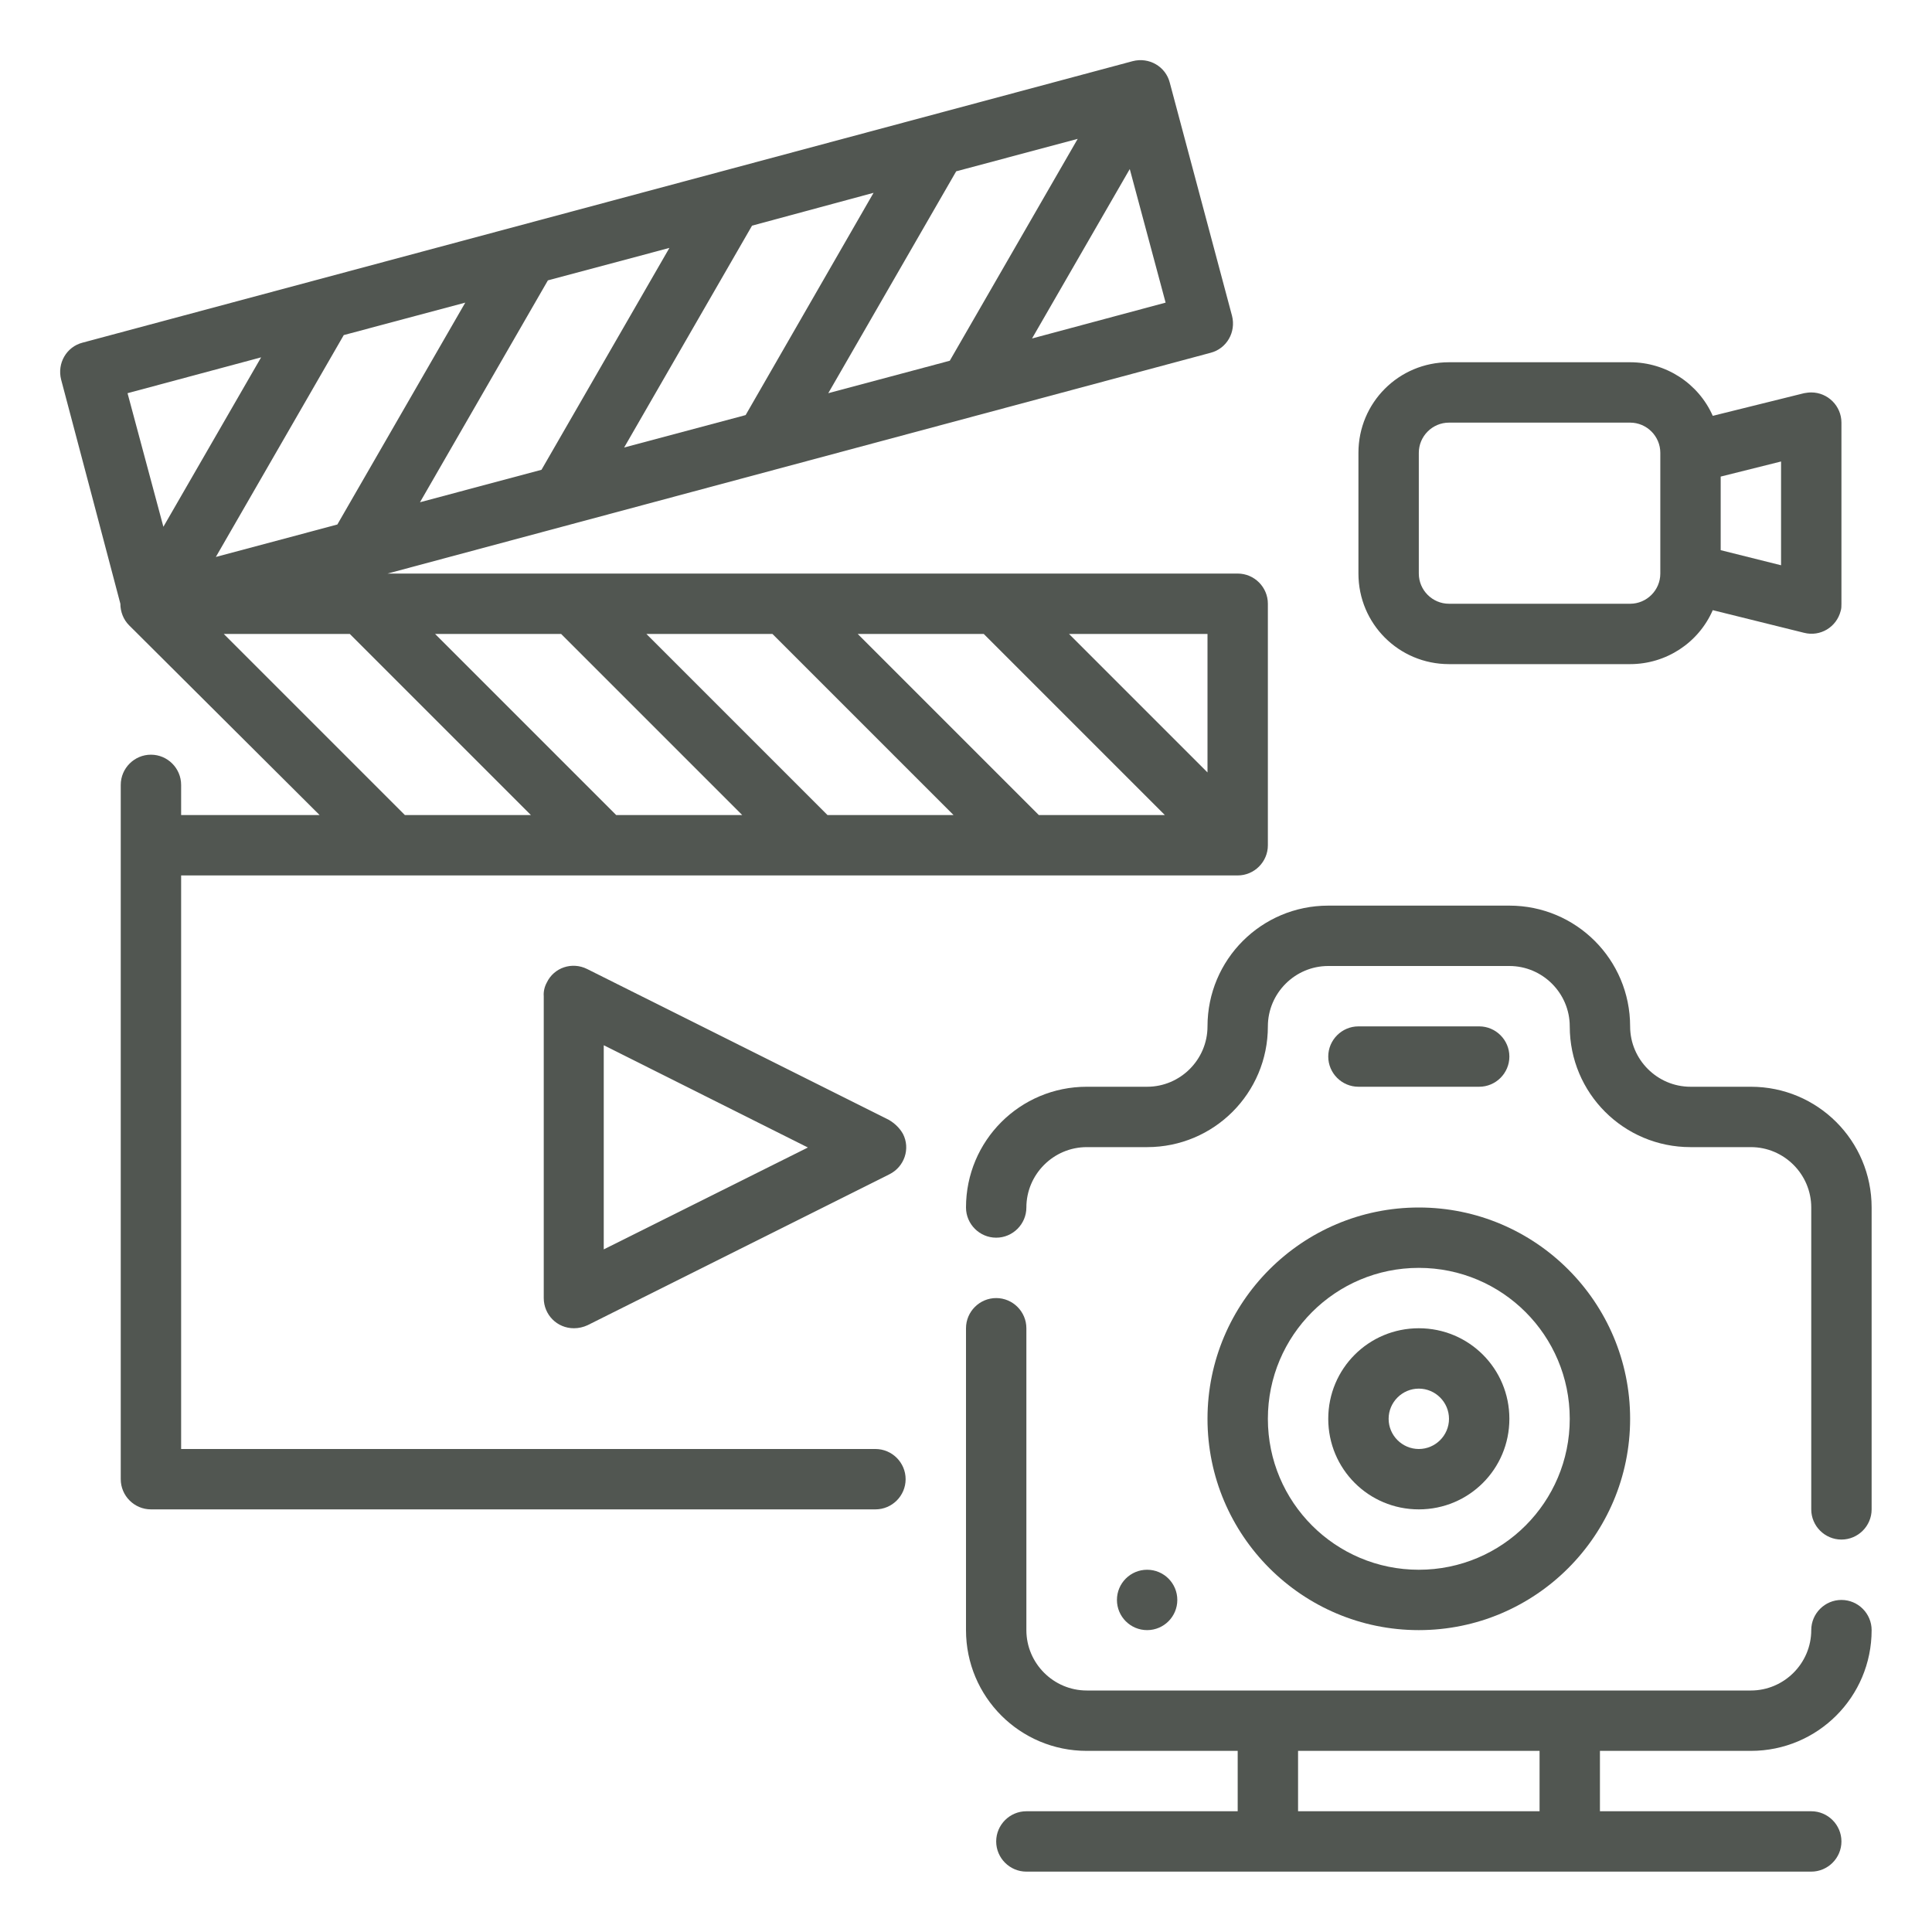
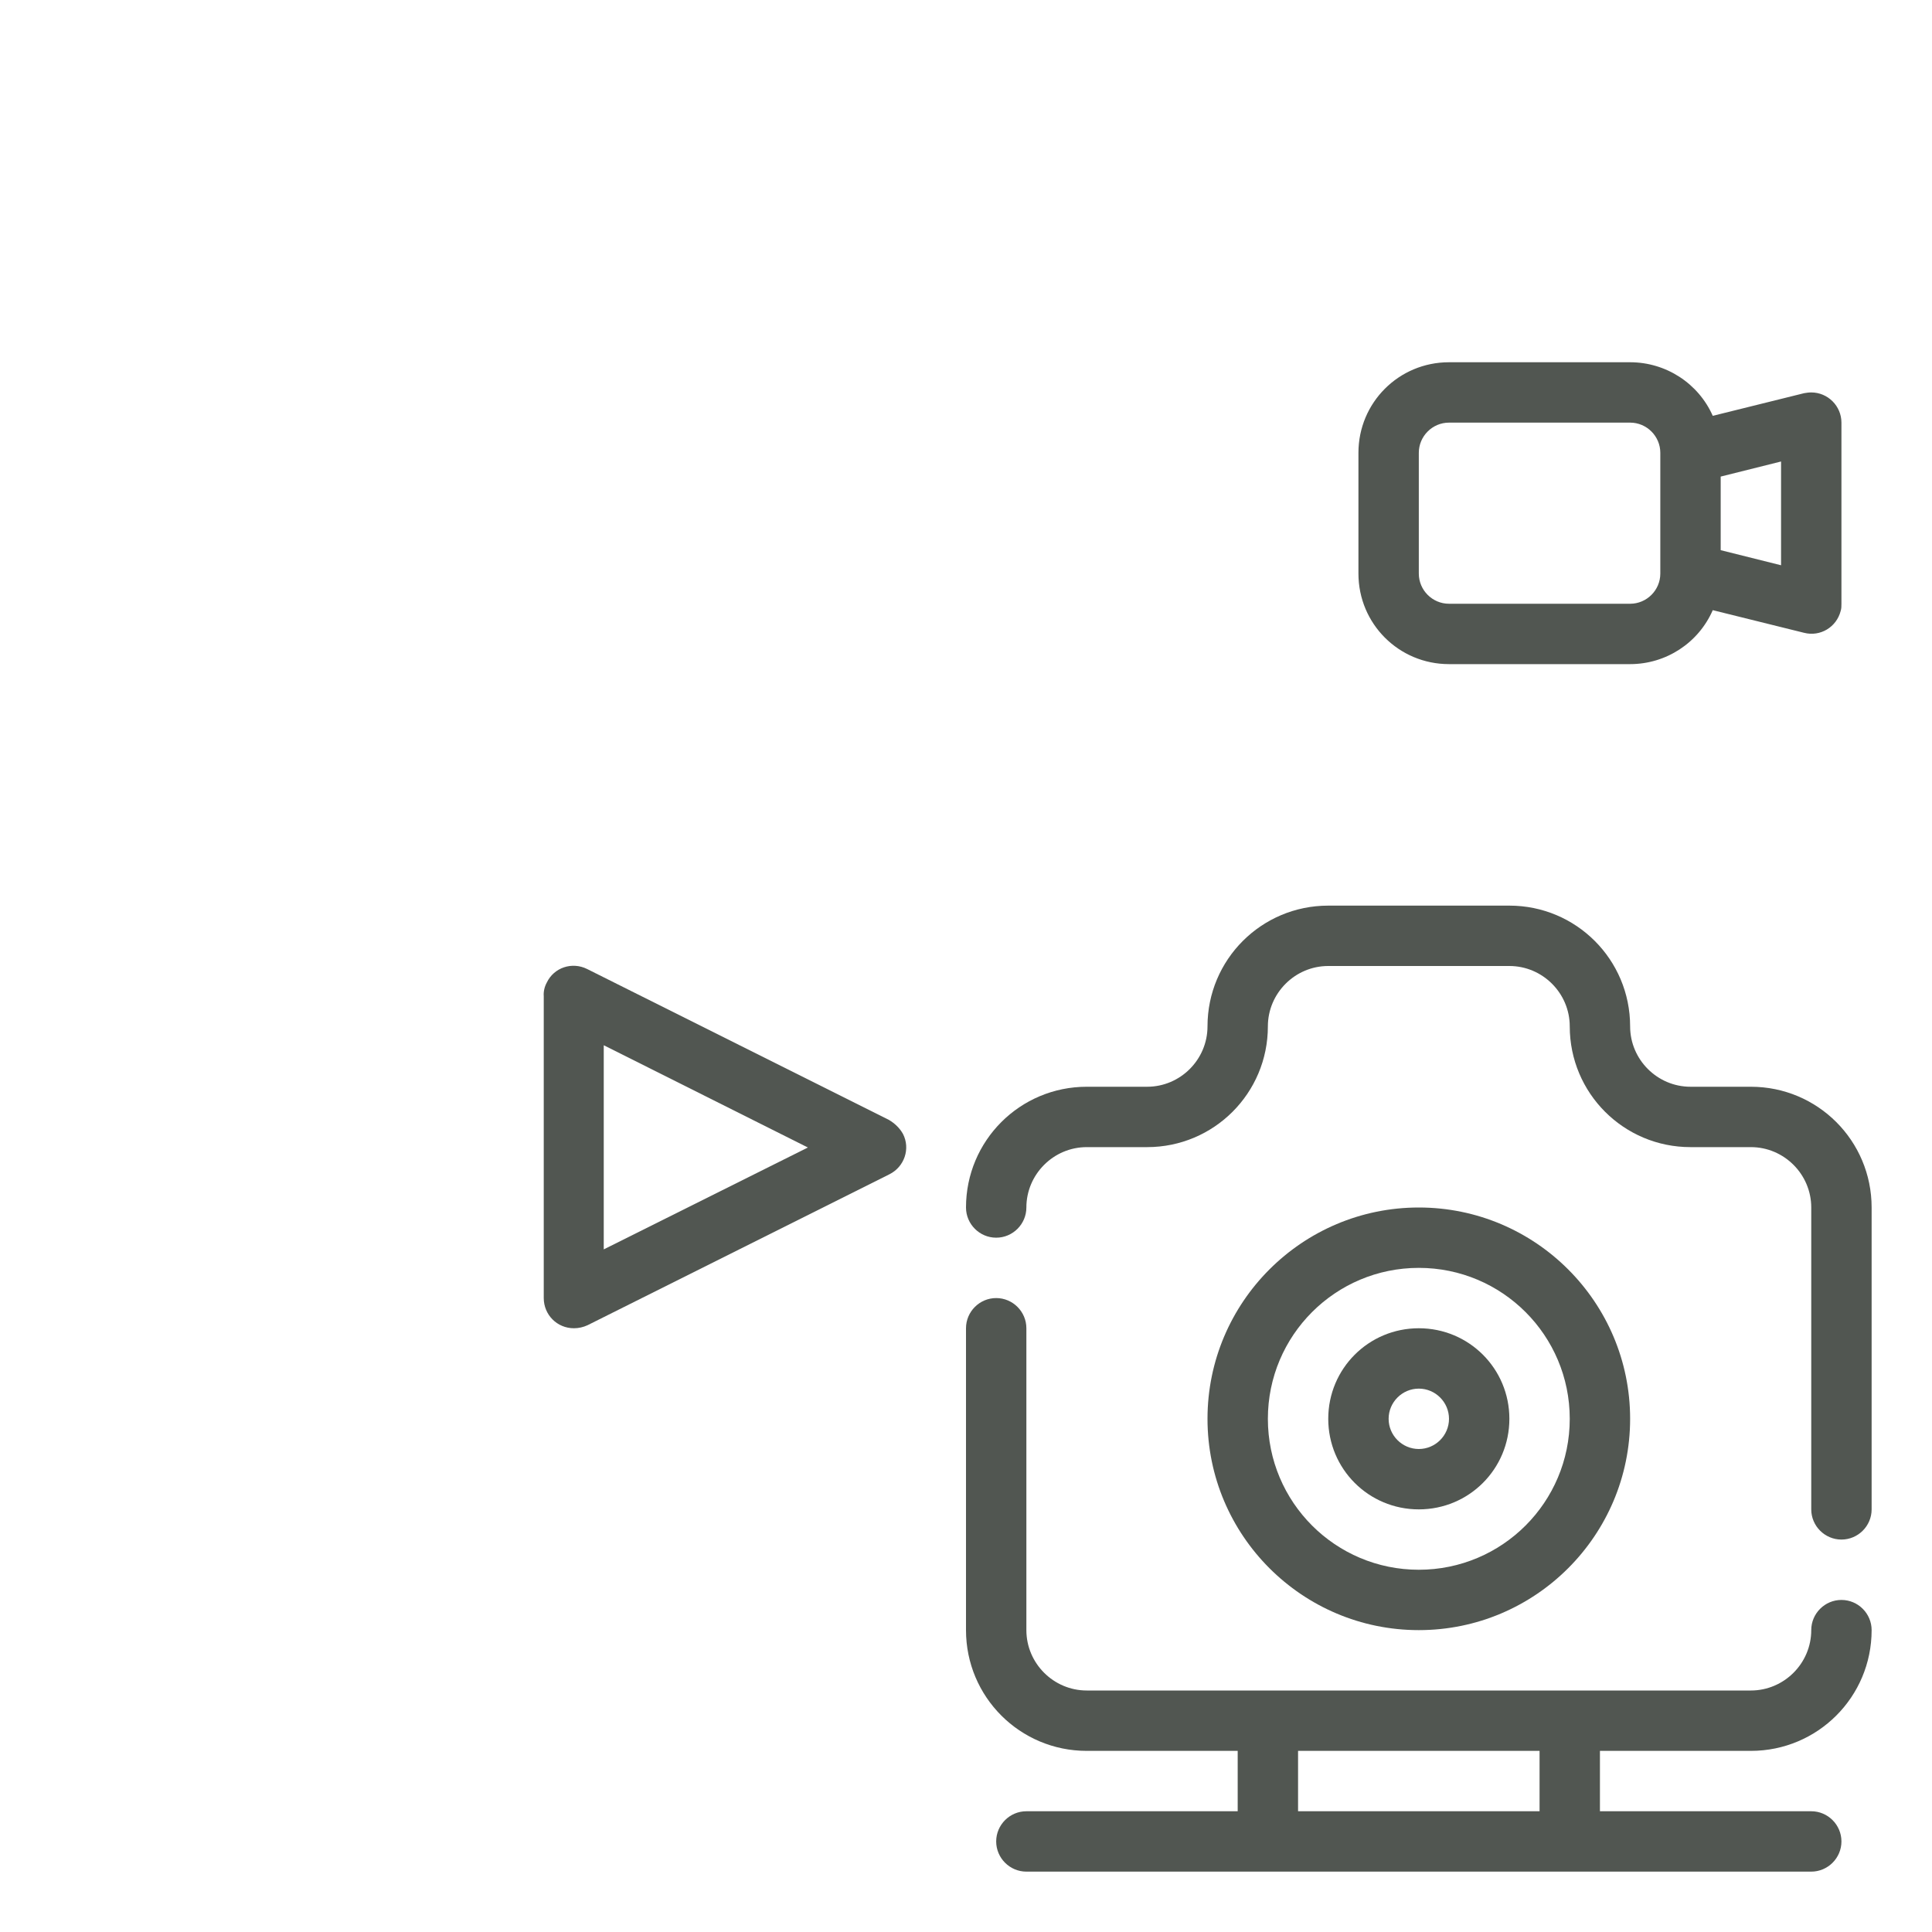
<svg xmlns="http://www.w3.org/2000/svg" id="Laag_1" x="0px" y="0px" viewBox="0 0 512 512" style="enable-background:new 0 0 512 512;" xml:space="preserve">
  <style type="text/css">	.st0{fill:#515651;}</style>
  <g id="Outline">
    <g>
-       <path class="st0" d="M232,384H48V232h280c4.4,0,8-3.6,8-8v-64c0-4.4-3.6-8-8-8H102.7l218.1-58.5c4.3-1.1,6.8-5.5,5.7-9.8L310,21.9   c-1.1-4.3-5.5-6.8-9.8-5.7L21.9,90.8c-4.3,1.1-6.8,5.5-5.7,9.8c0,0,15.7,59.3,15.7,59.4c0,2.1,0.8,4.2,2.3,5.7L84.7,216H48v-8   c0-4.4-3.6-8-8-8s-8,3.6-8,8v184c0,4.4,3.6,8,8,8h192c4.4,0,8-3.6,8-8S236.4,384,232,384z M252.7,216h-33.4l-48-48h33.4L252.7,216   z M227.3,168h33.4l48,48h-33.4L227.3,168z M196.7,216h-33.4l-48-48h33.4L196.7,216z M320,204.7L283.3,168H320V204.7z M197.6,110   l-32.2,8.6l33.9-58.8l32.2-8.7L197.6,110z M253.4,45.4l32.2-8.6l-33.9,58.8l-32.2,8.6L253.4,45.4z M143.5,124.5l-32.2,8.6   l33.9-58.8l32.2-8.6L143.5,124.5z M89.4,139l-32.2,8.6l33.9-58.8l32.2-8.6L89.4,139z M273.5,89.7l25.9-44.9l9.5,35.4L273.5,89.7z    M69.2,94.7l-25.9,44.9l-9.5-35.4L69.2,94.7z M59.3,168h33.4l48,48h-33.4L59.3,168z" />
      <path class="st0" d="M235.6,296.8l-80-40c-4-2-8.8-0.4-10.7,3.6c-0.6,1.1-0.9,2.4-0.8,3.6v80c0,4.4,3.5,8,8,8   c1.3,0,2.5-0.3,3.6-0.8l80-40c4-2,5.6-6.8,3.6-10.7C238.4,298.9,237.1,297.7,235.6,296.8L235.6,296.8z M160,331.1V277l54.1,27.1   L160,331.1z" />
      <path class="st0" d="M464,464c17.7,0,32-14.3,32-32c0-4.4-3.6-8-8-8s-8,3.6-8,8c0,8.8-7.2,16-16,16H288c-8.8,0-16-7.2-16-16v-80   c0-4.4-3.6-8-8-8s-8,3.6-8,8v80c0,17.7,14.3,32,32,32h40v16h-56c-4.4,0-8,3.6-8,8s3.6,8,8,8h208c4.4,0,8-3.6,8-8s-3.6-8-8-8h-56   v-16H464z M408,480h-64v-16h64V480z" />
      <path class="st0" d="M464,288h-16c-8.8,0-16-7.2-16-16c0-17.7-14.3-32-32-32h-48c-17.7,0-32,14.3-32,32c0,8.8-7.2,16-16,16h-16   c-17.7,0-32,14.3-32,32c0,4.4,3.6,8,8,8s8-3.6,8-8c0-8.8,7.2-16,16-16h16c17.7,0,32-14.3,32-32c0-8.8,7.2-16,16-16h48   c8.8,0,16,7.2,16,16c0,17.7,14.3,32,32,32h16c8.8,0,16,7.2,16,16v80c0,4.4,3.6,8,8,8s8-3.6,8-8v-80C496,302.3,481.7,288,464,288z" />
      <path class="st0" d="M320,376c0,30.9,25.1,56,56,56s56-25.1,56-56s-25.1-56-56-56S320,345.1,320,376z M376,336   c22.1,0,40,17.9,40,40s-17.9,40-40,40s-40-17.9-40-40S353.9,336,376,336z" />
      <path class="st0" d="M376,400c13.3,0,24-10.7,24-24s-10.7-24-24-24s-24,10.7-24,24S362.7,400,376,400z M376,368c4.4,0,8,3.6,8,8   s-3.6,8-8,8s-8-3.6-8-8S371.6,368,376,368z" />
-       <path class="st0" d="M392,288c4.4,0,8-3.6,8-8s-3.6-8-8-8h-32c-4.4,0-8,3.6-8,8s3.6,8,8,8H392z" />
-       <circle class="st0" cx="304" cy="424" r="8" />
      <path class="st0" d="M384,176h48c9.5,0,18.1-5.6,21.9-14.3l24.2,6c4.3,1.1,8.6-1.5,9.7-5.8c0.2-0.6,0.2-1.3,0.2-1.9v-48   c0-4.4-3.6-8-8-8c-0.7,0-1.3,0.1-1.9,0.2l-24.2,6C450.1,101.6,441.5,96,432,96h-48c-13.3,0-24,10.7-24,24v32   C360,165.3,370.7,176,384,176z M472,149.8l-16-4v-19.5l16-4V149.8z M376,120c0-4.4,3.6-8,8-8h48c4.4,0,8,3.6,8,8v32   c0,4.4-3.6,8-8,8h-48c-4.4,0-8-3.6-8-8V120z" />
    </g>
  </g>
</svg>